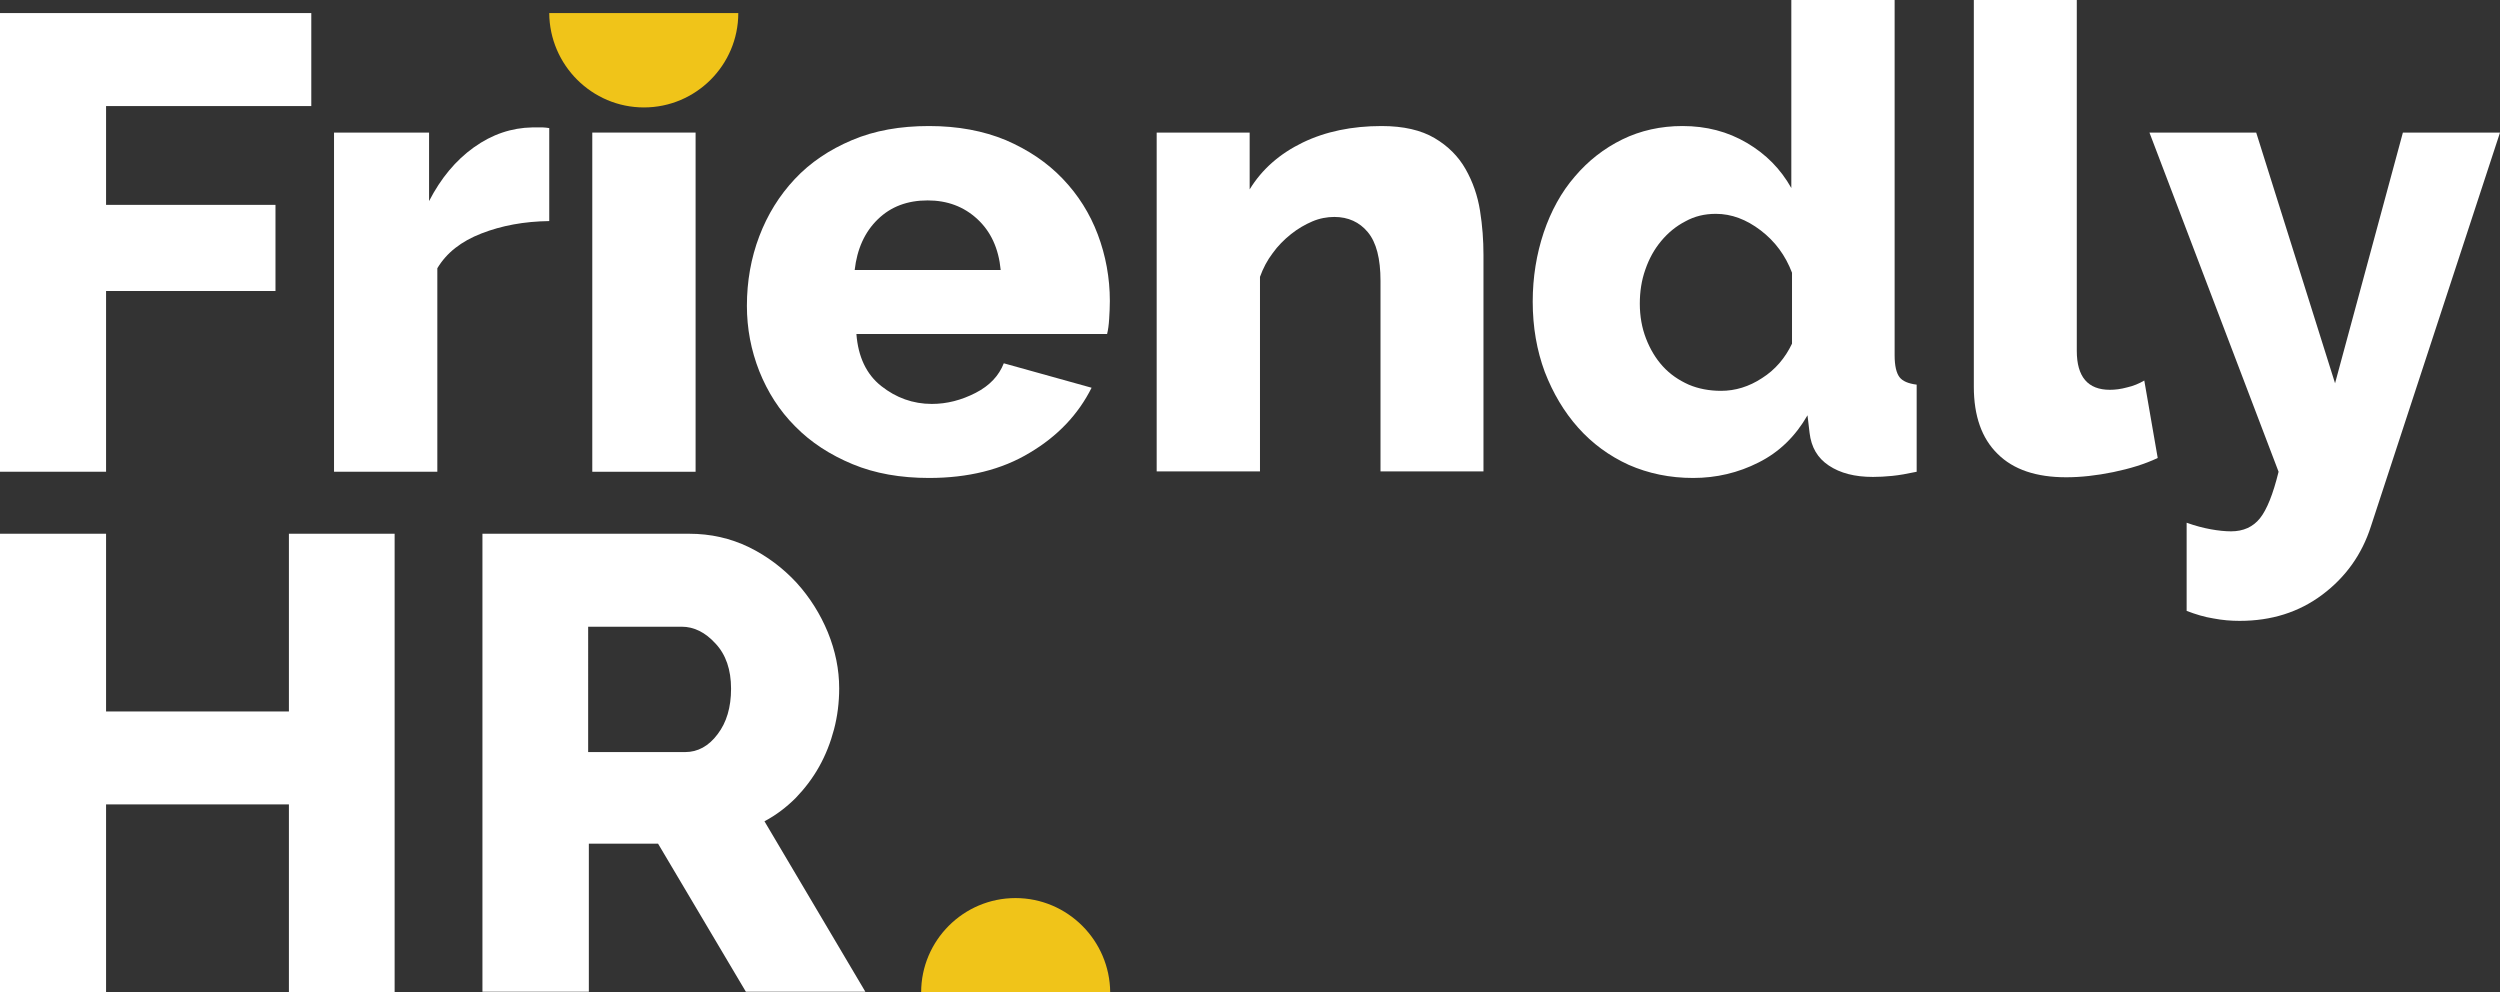
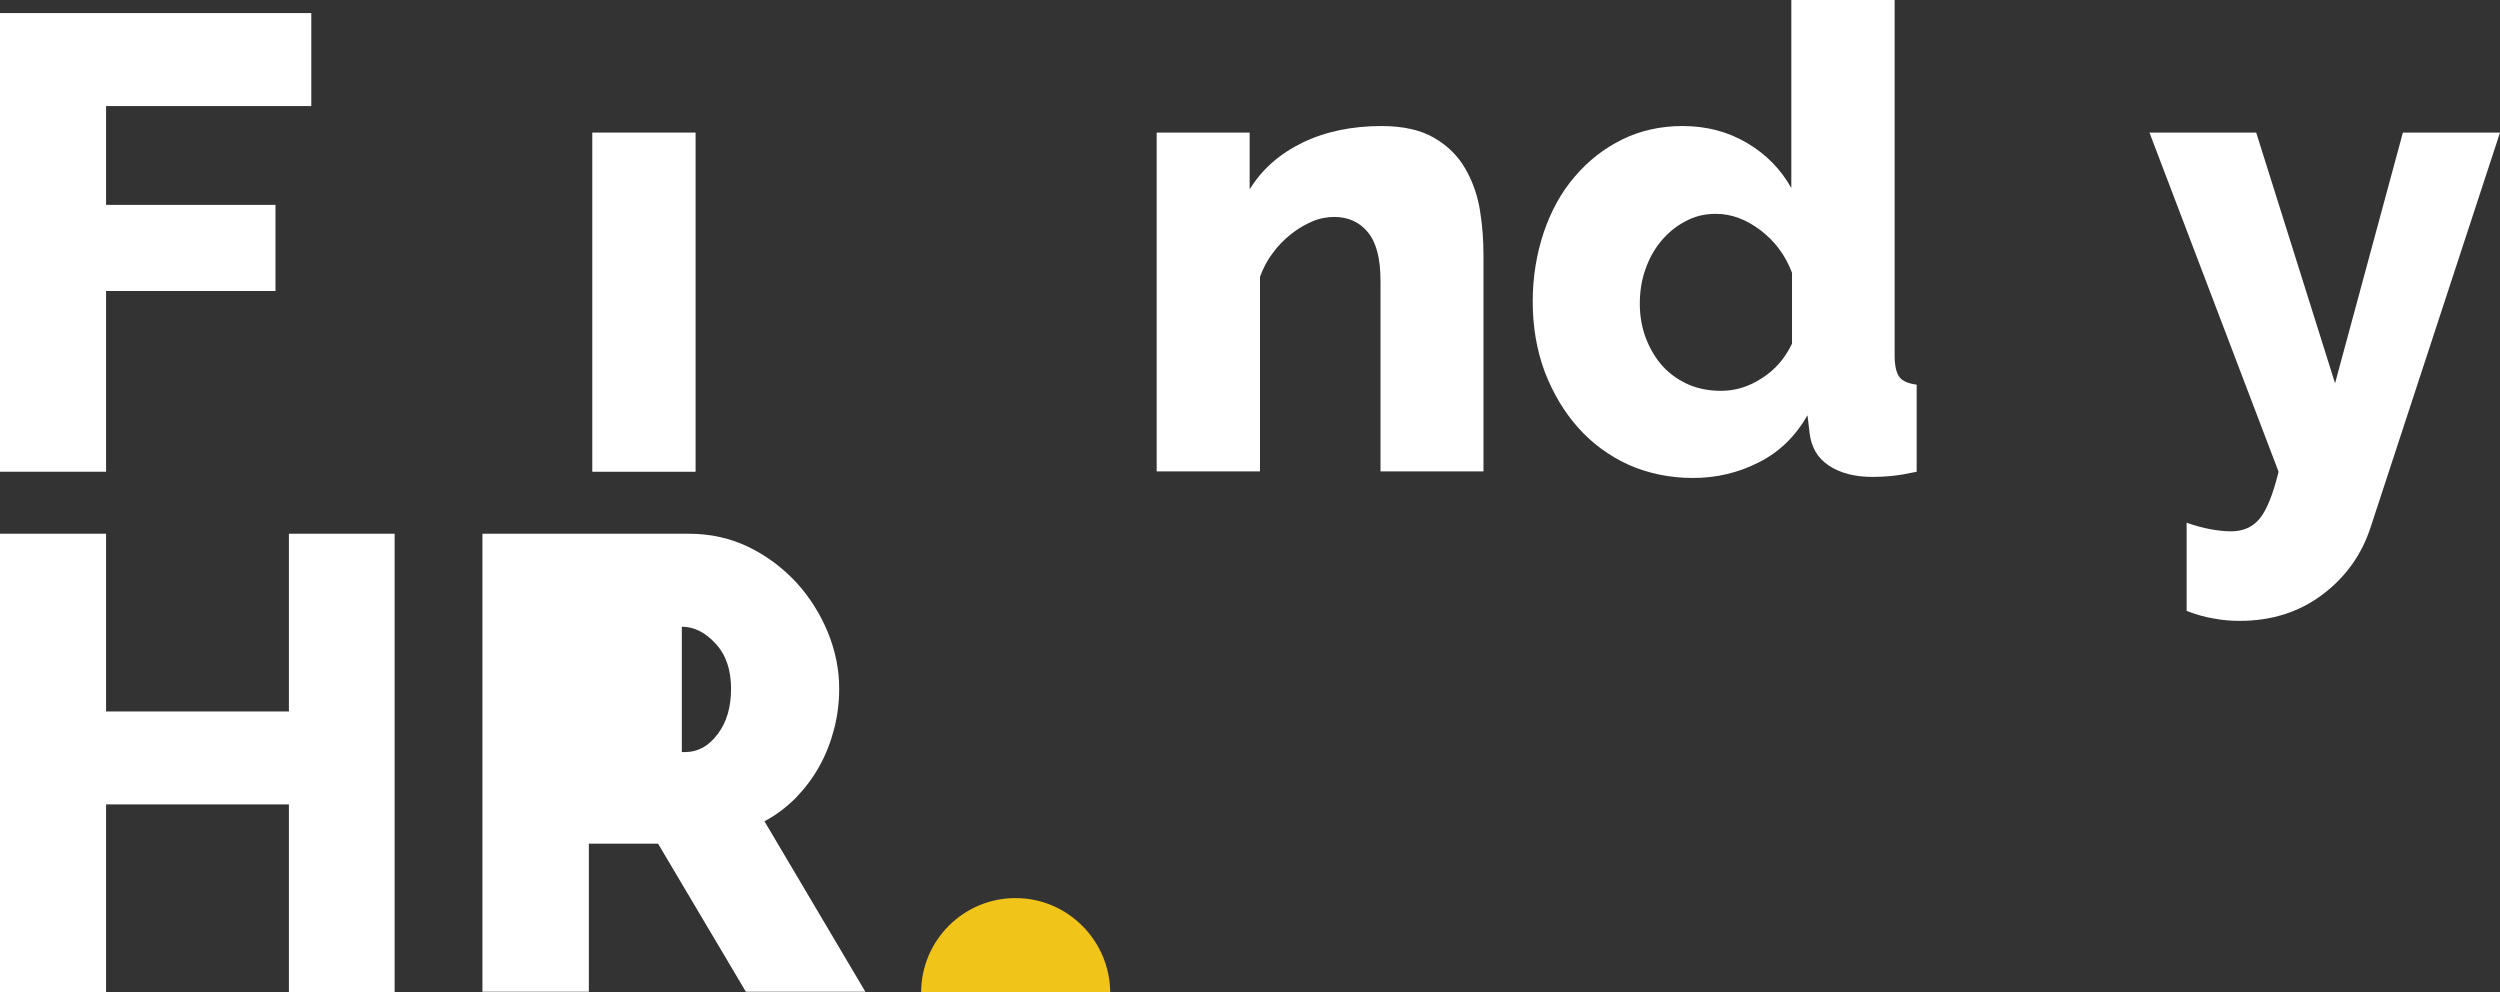
<svg xmlns="http://www.w3.org/2000/svg" version="1.1" id="Layer_1" x="0px" y="0px" viewBox="0 0 726 288.2" style="enable-background:new 0 0 726 288.2;" xml:space="preserve">
  <rect x="0" y="0" width="726" height="288.2" fill="#333333" stroke="none" />
  <style type="text/css">
	.st0{fill:#FFFFFF;}
	.st1{fill:#F0C419;}
</style>
  <g>
    <g>
      <g>
        <path class="st0" d="M0,136.9V3.8h90.4v27H30.8v28.7h49.2v25H30.8v52.5H0z" />
-         <path class="st0" d="M159.5,64.2c-7.3,0.1-13.8,1.3-19.7,3.6c-5.9,2.3-10.1,5.6-12.8,10.1v59.1H97V38.5h27.6v19.9     c3.4-6.6,7.7-11.8,13-15.6c5.3-3.8,11-5.7,17-5.8c1.4,0,2.4,0,3,0c0.6,0,1.2,0.1,1.9,0.2V64.2z" />
        <rect x="172" y="38.5" class="st0" width="30" height="98.5" />
-         <path class="st0" d="M269.8,138.8c-8.3,0-15.7-1.3-22.2-4s-12.1-6.3-16.7-11c-4.6-4.6-8-10-10.4-16c-2.4-6.1-3.6-12.4-3.6-19     c0-7.1,1.2-13.9,3.6-20.2c2.4-6.3,5.8-11.8,10.3-16.6c4.5-4.8,10-8.5,16.6-11.3c6.6-2.8,14-4.1,22.4-4.1c8.4,0,15.8,1.4,22.3,4.1     c6.5,2.8,12,6.5,16.5,11.2c4.5,4.7,7.9,10.1,10.2,16.2c2.3,6.1,3.5,12.6,3.5,19.3c0,1.8-0.1,3.5-0.2,5.2     c-0.1,1.7-0.3,3.2-0.6,4.4h-72.8c0.5,6.6,2.9,11.7,7.2,15.1c4.3,3.4,9.2,5.2,14.7,5.2c4.4,0,8.6-1.1,12.7-3.2     c4.1-2.1,6.8-5,8.2-8.6l25.5,7.1c-3.9,7.8-9.9,14.1-18,18.9C290.9,136.4,281.1,138.8,269.8,138.8z M290.6,78.4     c-0.6-6.3-2.9-11.2-6.8-14.8c-3.9-3.6-8.7-5.4-14.4-5.4c-5.9,0-10.7,1.8-14.5,5.5c-3.8,3.7-6,8.6-6.7,14.7H290.6z" />
        <path class="st0" d="M430.9,136.9h-30V81.6c0-6.5-1.2-11.2-3.7-14.2c-2.4-2.9-5.7-4.4-9.7-4.4c-2.1,0-4.3,0.4-6.4,1.3     c-2.1,0.9-4.2,2.1-6.2,3.7c-2,1.6-3.8,3.4-5.3,5.5c-1.6,2.1-2.8,4.4-3.7,6.9v56.5h-30V38.5h27V55c3.6-5.9,8.8-10.4,15.4-13.6     c6.6-3.2,14.3-4.8,22.9-4.8c6.4,0,11.5,1.2,15.4,3.5c3.9,2.3,6.9,5.3,9,9c2.1,3.7,3.5,7.7,4.2,12.1c0.7,4.4,1,8.6,1,12.8V136.9z" />
        <path class="st0" d="M491.7,138.8c-6.8,0-13-1.3-18.7-3.8c-5.7-2.6-10.6-6.2-14.7-10.8c-4.1-4.6-7.3-10-9.7-16.2     c-2.3-6.2-3.5-13-3.5-20.4c0-7.1,1.1-13.8,3.2-20.1c2.1-6.2,5.1-11.7,9-16.2c3.9-4.6,8.5-8.2,13.8-10.8     c5.3-2.6,11.2-3.9,17.5-3.9c6.9,0,13.1,1.6,18.7,4.9c5.6,3.3,9.8,7.6,12.9,13.1V0h30v103.2c0,3,0.5,5.1,1.4,6.3     c0.9,1.2,2.6,1.9,5,2.2v25.3c-2.8,0.6-5.1,1-7.1,1.2c-2,0.2-3.9,0.3-5.6,0.3c-5.3,0-9.5-1.1-12.8-3.3c-3.3-2.2-5.1-5.3-5.6-9.5     l-0.6-5.1c-3.5,6.1-8.2,10.7-14.2,13.7C504.8,137.3,498.4,138.8,491.7,138.8z M499.8,113.5c4.1,0,8.1-1.2,11.9-3.7     c3.8-2.4,6.7-5.8,8.7-10V79.2c-1.9-5-4.9-9.1-9.1-12.3c-4.2-3.2-8.5-4.8-13-4.8c-3.3,0-6.2,0.7-8.9,2.2c-2.7,1.4-5,3.3-7,5.7     c-2,2.4-3.5,5.1-4.6,8.3c-1.1,3.1-1.6,6.4-1.6,9.9c0,3.6,0.6,7,1.8,10.1c1.2,3.1,2.8,5.8,4.9,8.1c2.1,2.3,4.6,4,7.5,5.3     C493.2,112.9,496.4,113.5,499.8,113.5z" />
-         <path class="st0" d="M573.1,0h30v101.9c0,7.5,3.2,11.3,9.6,11.3c1.5,0,3.2-0.2,5-0.7c1.8-0.4,3.5-1.1,5-2l3.9,22.5     c-3.8,1.8-8.1,3.1-12.9,4.1c-4.9,1-9.4,1.5-13.7,1.5c-8.6,0-15.3-2.2-19.9-6.8c-4.6-4.5-6.9-11-6.9-19.5V0z" />
        <path class="st0" d="M635,151.8c2.5,0.9,4.8,1.5,7,1.9c2.2,0.4,4.2,0.6,5.9,0.6c3.6,0,6.4-1.3,8.4-3.8c2-2.5,3.8-7,5.4-13.5     l-37.5-98.5h31l22.9,72.8l19.7-72.8H726l-37.5,114.4c-2.6,8.1-7.3,14.7-14.1,19.8c-6.8,5.1-14.8,7.6-24,7.6c-2.5,0-5-0.2-7.6-0.7     c-2.6-0.4-5.2-1.2-7.8-2.2V151.8z" />
        <path class="st0" d="M114.6,155v133.2H83.9v-54.6H30.8v54.6H0V155h30.8v51.6h53.1V155H114.6z" />
-         <path class="st0" d="M140.1,288.2V155h60c6.3,0,12,1.3,17.4,3.9c5.3,2.6,9.9,6.1,13.8,10.3c3.9,4.3,6.9,9.1,9.1,14.4     c2.2,5.4,3.3,10.8,3.3,16.3c0,4.1-0.5,8.1-1.5,11.9c-1,3.8-2.4,7.4-4.3,10.8c-1.9,3.4-4.2,6.4-6.8,9.1c-2.7,2.7-5.7,5-9.1,6.8     l29.3,49.5h-34.7l-25.5-43h-20.1v43H140.1z M170.9,218.4H199c3.6,0,6.8-1.7,9.4-5.2c2.6-3.4,3.9-7.8,3.9-13.2     c0-5.5-1.5-9.9-4.5-13.1c-3-3.3-6.3-4.9-9.8-4.9h-27.2V218.4z" />
+         <path class="st0" d="M140.1,288.2V155h60c6.3,0,12,1.3,17.4,3.9c5.3,2.6,9.9,6.1,13.8,10.3c3.9,4.3,6.9,9.1,9.1,14.4     c2.2,5.4,3.3,10.8,3.3,16.3c0,4.1-0.5,8.1-1.5,11.9c-1,3.8-2.4,7.4-4.3,10.8c-1.9,3.4-4.2,6.4-6.8,9.1c-2.7,2.7-5.7,5-9.1,6.8     l29.3,49.5h-34.7l-25.5-43h-20.1v43H140.1z M170.9,218.4H199c3.6,0,6.8-1.7,9.4-5.2c2.6-3.4,3.9-7.8,3.9-13.2     c0-5.5-1.5-9.9-4.5-13.1c-3-3.3-6.3-4.9-9.8-4.9V218.4z" />
      </g>
    </g>
    <g>
      <path class="st1" d="M294.9,260.8c-15.1,0-27.4,12.3-27.4,27.4h54.9C322.3,273.1,310,260.8,294.9,260.8z" />
-       <path class="st1" d="M187,31.2c15.1,0,27.4-12.3,27.4-27.4h-54.9C159.6,18.9,171.9,31.2,187,31.2z" />
    </g>
  </g>
</svg>